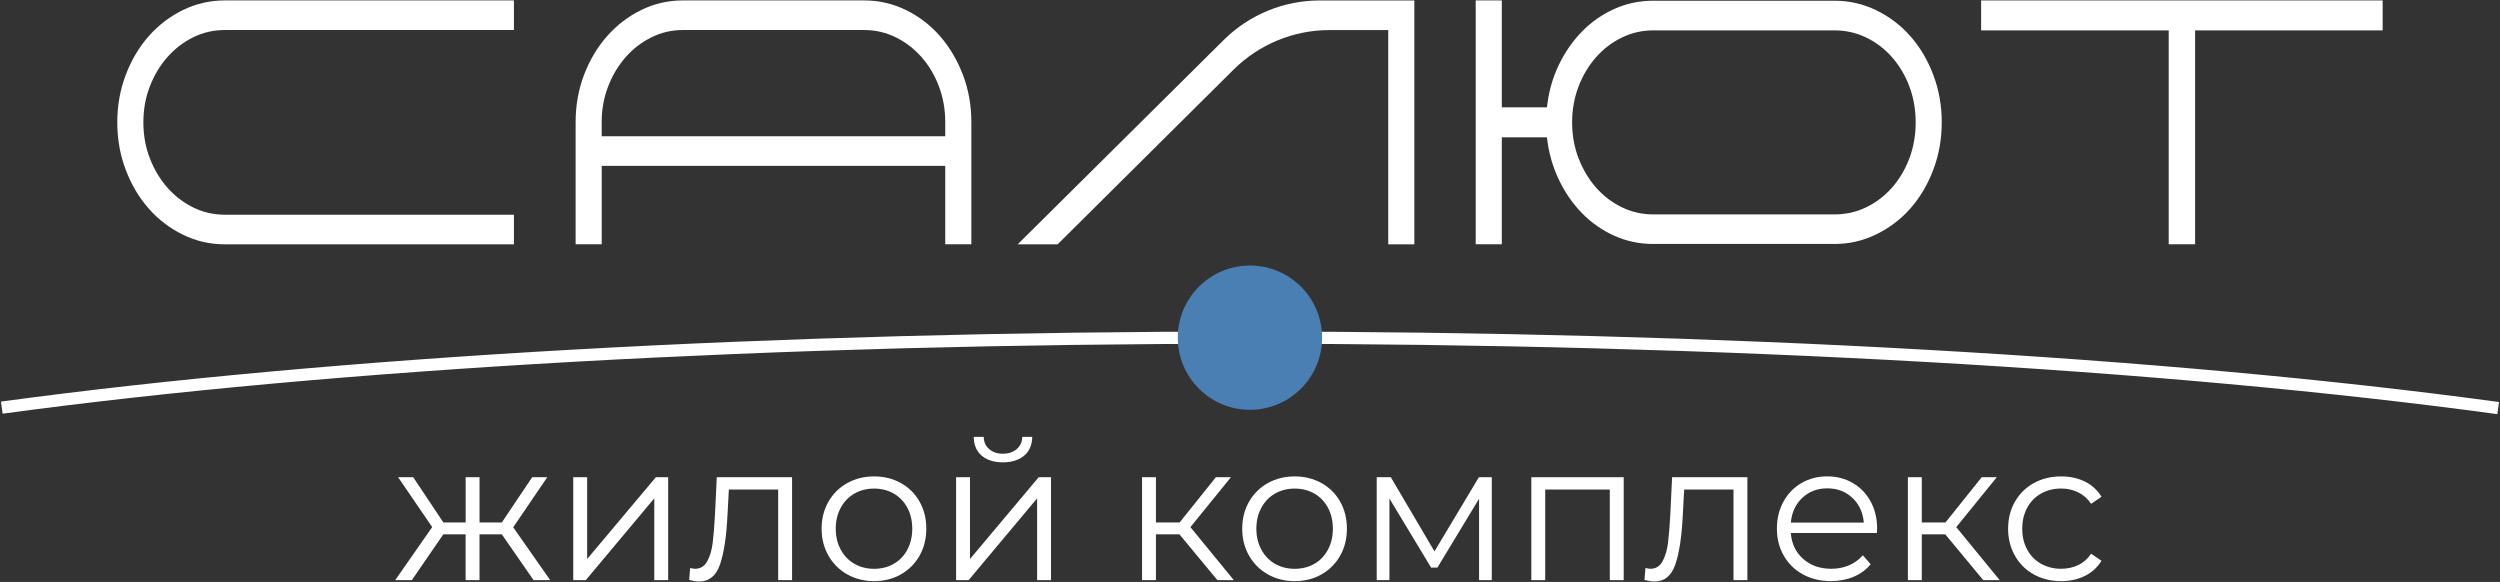
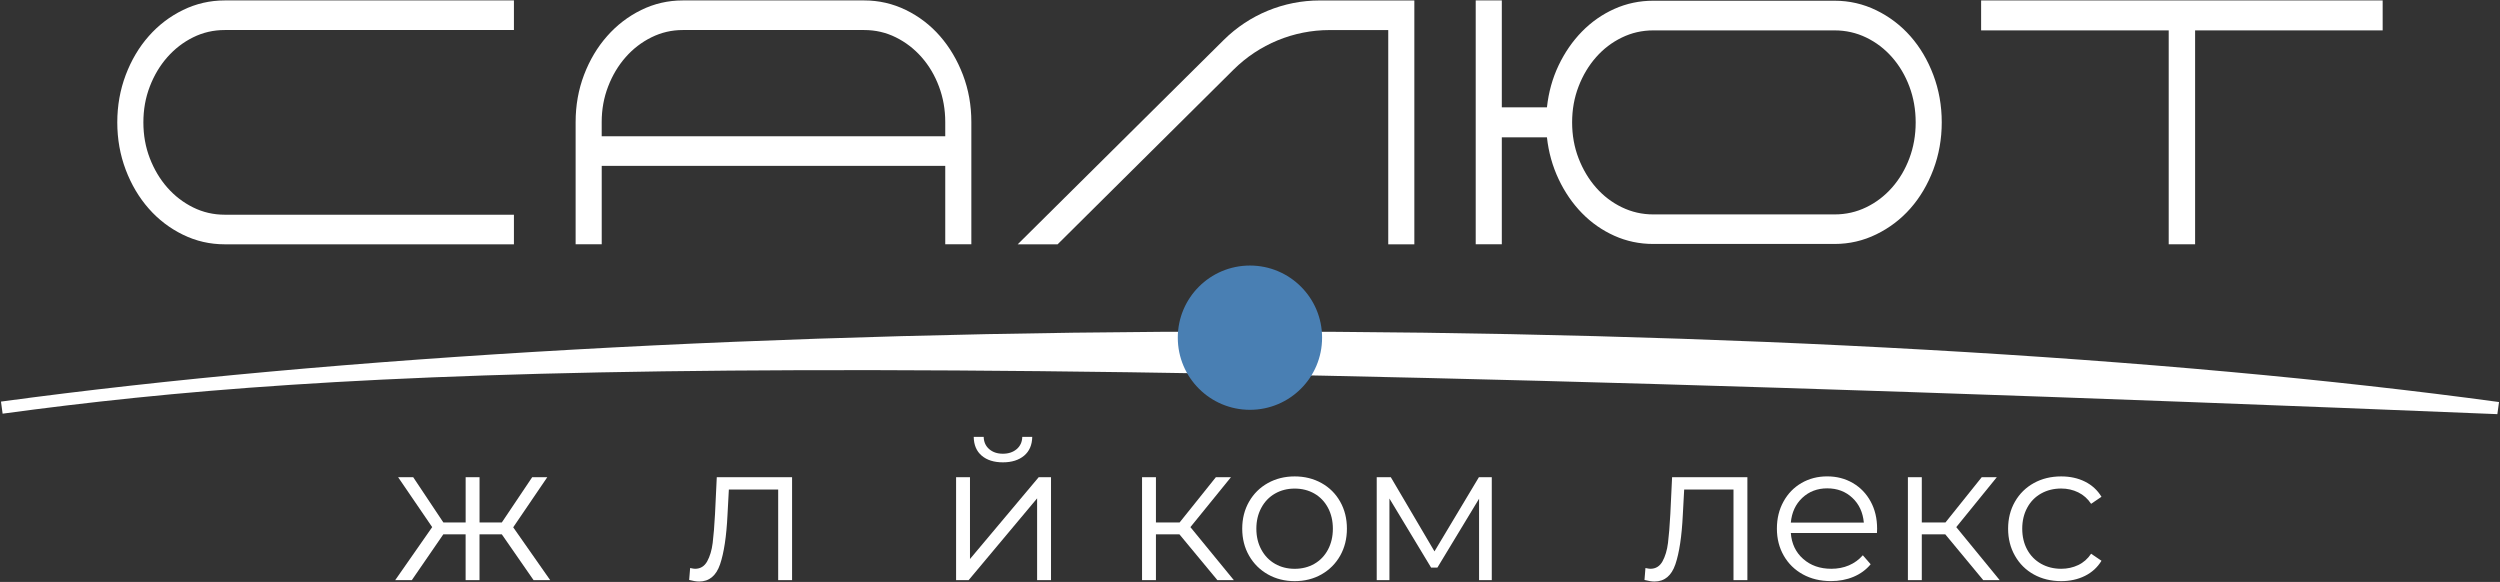
<svg xmlns="http://www.w3.org/2000/svg" width="842" height="196" viewBox="0 0 842 196" fill="none">
  <rect x="0" y="0" width="842" height="196" fill="#333333" stroke="none" />
  <g clip-path="url(#clip0_218_41)">
    <path d="M169.01 179.965H161.5V195.395H156.82V179.965H149.31L138.7 195.395H133.1L145.56 177.535L134.09 160.725H139.17L149.32 175.955H156.83V160.725H161.51V175.955H169.02L179.24 160.725H184.32L172.85 177.595L185.31 195.395H179.71L169.01 179.965Z" fill="white" />
-     <path d="M193.07 160.725H197.75V188.275L220.89 160.725H225.04V195.395H220.36V167.845L197.29 195.395H193.07V160.725Z" fill="white" />
    <path d="M266.77 160.725V195.395H262.09V164.875H245.48L245.02 173.445C244.67 180.655 243.83 186.195 242.52 190.055C241.2 193.925 238.85 195.855 235.47 195.855C234.55 195.855 233.43 195.675 232.11 195.325L232.44 191.305C233.23 191.485 233.78 191.565 234.09 191.565C235.89 191.565 237.25 190.735 238.18 189.065C239.1 187.395 239.72 185.335 240.03 182.865C240.34 180.405 240.6 177.155 240.82 173.105L241.41 160.715H266.77V160.725Z" fill="white" />
-     <path d="M285.36 193.455C282.68 191.935 280.57 189.845 279.03 187.155C277.49 184.475 276.72 181.445 276.72 178.055C276.72 174.675 277.49 171.635 279.03 168.955C280.57 166.275 282.68 164.185 285.36 162.695C288.04 161.205 291.05 160.455 294.39 160.455C297.73 160.455 300.74 161.205 303.42 162.695C306.1 164.185 308.2 166.275 309.71 168.955C311.23 171.635 311.98 174.665 311.98 178.055C311.98 181.435 311.22 184.475 309.71 187.155C308.19 189.835 306.09 191.935 303.42 193.455C300.74 194.975 297.73 195.725 294.39 195.725C291.05 195.725 288.04 194.965 285.36 193.455ZM301.02 189.895C302.97 188.775 304.5 187.185 305.6 185.115C306.7 183.055 307.25 180.695 307.25 178.065C307.25 175.425 306.7 173.075 305.6 171.015C304.5 168.955 302.97 167.355 301.02 166.235C299.06 165.115 296.86 164.555 294.4 164.555C291.94 164.555 289.73 165.115 287.77 166.235C285.81 167.355 284.28 168.945 283.16 171.015C282.04 173.085 281.48 175.435 281.48 178.065C281.48 180.705 282.04 183.055 283.16 185.115C284.28 187.185 285.82 188.775 287.77 189.895C289.72 191.015 291.93 191.575 294.4 191.575C296.85 191.575 299.06 191.015 301.02 189.895Z" fill="white" />
    <path d="M322.01 160.725H326.69V188.275L349.83 160.725H353.98V195.395H349.3V167.845L326.23 195.395H322.01V160.725ZM330.65 153.475C328.89 151.985 327.99 149.875 327.95 147.145H331.31C331.35 148.855 331.97 150.235 333.16 151.265C334.35 152.295 335.88 152.815 337.77 152.815C339.66 152.815 341.21 152.295 342.42 151.265C343.63 150.235 344.26 148.855 344.3 147.145H347.66C347.61 149.865 346.7 151.975 344.92 153.475C343.14 154.965 340.76 155.715 337.77 155.715C334.78 155.715 332.4 154.965 330.65 153.475Z" fill="white" />
    <path d="M397.23 179.965H389.32V195.395H384.64V160.725H389.32V175.955H397.3L409.5 160.725H414.58L400.93 177.535L415.56 195.395H410.02L397.23 179.965Z" fill="white" />
    <path d="M427.02 193.455C424.34 191.935 422.23 189.845 420.69 187.155C419.15 184.475 418.38 181.445 418.38 178.055C418.38 174.675 419.15 171.635 420.69 168.955C422.23 166.275 424.34 164.185 427.02 162.695C429.7 161.205 432.71 160.455 436.05 160.455C439.39 160.455 442.4 161.205 445.08 162.695C447.76 164.185 449.86 166.275 451.37 168.955C452.89 171.635 453.64 174.665 453.64 178.055C453.64 181.435 452.88 184.475 451.37 187.155C449.85 189.835 447.75 191.935 445.08 193.455C442.4 194.975 439.39 195.725 436.05 195.725C432.71 195.725 429.7 194.965 427.02 193.455ZM442.68 189.895C444.63 188.775 446.16 187.185 447.26 185.115C448.36 183.055 448.91 180.695 448.91 178.065C448.91 175.425 448.36 173.075 447.26 171.015C446.16 168.955 444.63 167.355 442.68 166.235C440.72 165.115 438.52 164.555 436.06 164.555C433.6 164.555 431.39 165.115 429.43 166.235C427.47 167.355 425.94 168.945 424.82 171.015C423.7 173.085 423.14 175.435 423.14 178.065C423.14 180.705 423.7 183.055 424.82 185.115C425.94 187.185 427.48 188.775 429.43 189.895C431.38 191.015 433.59 191.575 436.06 191.575C438.51 191.575 440.72 191.015 442.68 189.895Z" fill="white" />
    <path d="M502.43 160.725V195.395H498.15V167.975L484.11 191.175H482L467.96 167.905V195.395H463.68V160.725H468.43L483.13 185.705L498.09 160.725H502.43Z" fill="white" />
-     <path d="M546.86 160.725V195.395H542.18V164.875H520.43V195.395H515.75V160.725H546.86Z" fill="white" />
    <path d="M588.52 160.725V195.395H583.84V164.875H567.23L566.77 173.445C566.42 180.655 565.58 186.195 564.27 190.055C562.95 193.925 560.6 195.855 557.22 195.855C556.3 195.855 555.18 195.675 553.86 195.325L554.19 191.305C554.98 191.485 555.53 191.565 555.84 191.565C557.64 191.565 559 190.735 559.93 189.065C560.85 187.395 561.47 185.335 561.78 182.865C562.09 180.405 562.35 177.155 562.57 173.105L563.16 160.715H588.52V160.725Z" fill="white" />
    <path d="M632.16 179.505H603.15C603.41 183.105 604.8 186.025 607.3 188.235C609.81 190.455 612.97 191.565 616.79 191.565C618.94 191.565 620.92 191.185 622.72 190.415C624.52 189.645 626.08 188.515 627.4 187.015L630.04 190.045C628.5 191.895 626.58 193.295 624.27 194.265C621.96 195.235 619.42 195.715 616.66 195.715C613.1 195.715 609.95 194.955 607.2 193.445C604.45 191.925 602.31 189.835 600.77 187.145C599.23 184.465 598.46 181.435 598.46 178.045C598.46 174.665 599.19 171.625 600.67 168.945C602.14 166.265 604.16 164.175 606.73 162.685C609.3 161.195 612.19 160.445 615.4 160.445C618.61 160.445 621.49 161.195 624.04 162.685C626.59 164.175 628.59 166.255 630.04 168.915C631.49 171.575 632.21 174.615 632.21 178.045L632.16 179.505ZM607.01 167.675C604.75 169.805 603.46 172.585 603.15 176.015H627.74C627.43 172.585 626.15 169.805 623.88 167.675C621.62 165.545 618.79 164.475 615.41 164.475C612.08 164.475 609.28 165.545 607.01 167.675Z" fill="white" />
    <path d="M655.17 179.965H647.26V195.395H642.58V160.725H647.26V175.955H655.24L667.44 160.725H672.52L658.87 177.535L673.5 195.395H667.96L655.17 179.965Z" fill="white" />
    <path d="M685 193.485C682.3 191.995 680.18 189.895 678.64 187.185C677.1 184.485 676.33 181.435 676.33 178.055C676.33 174.675 677.1 171.635 678.64 168.955C680.18 166.275 682.3 164.185 685 162.695C687.7 161.205 690.77 160.455 694.2 160.455C697.19 160.455 699.86 161.035 702.21 162.205C704.56 163.375 706.42 165.075 707.78 167.315L704.29 169.685C703.15 167.975 701.7 166.685 699.94 165.825C698.18 164.965 696.27 164.535 694.21 164.535C691.71 164.535 689.45 165.095 687.45 166.215C685.45 167.335 683.89 168.925 682.77 170.995C681.65 173.065 681.09 175.415 681.09 178.045C681.09 180.725 681.65 183.085 682.77 185.135C683.89 187.185 685.45 188.755 687.45 189.885C689.45 191.005 691.7 191.565 694.21 191.565C696.27 191.565 698.19 191.145 699.94 190.315C701.69 189.485 703.15 188.205 704.29 186.495L707.78 188.865C706.42 191.105 704.55 192.805 702.18 193.975C699.81 195.145 697.15 195.725 694.2 195.725C690.77 195.725 687.7 194.975 685 193.485Z" fill="white" />
    <path d="M75.69 10.115C71.9 10.115 68.35 10.935 65.04 12.575C61.73 14.215 58.84 16.445 56.35 19.265C53.87 22.085 51.9 25.365 50.46 29.125C49.01 32.875 48.29 36.905 48.29 41.215C48.29 45.515 49.01 49.545 50.46 53.305C51.91 57.065 53.87 60.345 56.35 63.165C58.83 65.985 61.73 68.215 65.04 69.855C68.35 71.495 71.9 72.315 75.69 72.315H173.09V82.285H75.69C70.73 82.285 66.04 81.215 61.63 79.055C57.22 76.905 53.37 73.975 50.1 70.255C46.83 66.545 44.24 62.185 42.34 57.175C40.45 52.165 39.5 46.855 39.5 41.215C39.5 35.585 40.45 30.265 42.34 25.255C44.24 20.245 46.82 15.885 50.1 12.175C53.37 8.465 57.22 5.525 61.63 3.375C66.04 1.225 70.73 0.145 75.69 0.145H173.09V10.115H75.69Z" fill="white" />
    <path d="M291.06 0.145C296.02 0.145 300.71 1.225 305.12 3.375C309.53 5.525 313.36 8.465 316.6 12.175C319.84 15.895 322.41 20.235 324.31 25.195C326.2 30.165 327.15 35.465 327.15 41.095V82.275H318.36V55.875H202.66V82.275H193.87V41.095C193.87 35.465 194.82 30.165 196.71 25.195C198.61 20.225 201.19 15.885 204.47 12.175C207.74 8.465 211.57 5.525 215.95 3.375C220.33 1.225 225 0.145 229.96 0.145H291.06ZM202.66 45.905H318.36V41.095C318.36 36.875 317.65 32.885 316.24 29.125C314.83 25.365 312.88 22.085 310.4 19.265C307.92 16.445 305.02 14.215 301.71 12.575C298.4 10.935 294.85 10.115 291.06 10.115H229.95C226.23 10.115 222.71 10.935 219.4 12.575C216.09 14.215 213.19 16.445 210.71 19.265C208.23 22.085 206.26 25.365 204.82 29.125C203.37 32.875 202.65 36.865 202.65 41.095V45.905H202.66Z" fill="white" />
    <path d="M476.35 0.145V82.285H467.56V10.125H447.8C435.69 10.125 424.06 14.915 415.46 23.455L356.19 82.295H342.75L412.15 13.465C420.75 4.935 432.36 0.155 444.47 0.155H476.35V0.145Z" fill="white" />
    <path d="M617.9 82.165H556.79C552.17 82.165 547.81 81.245 543.71 79.405C539.61 77.565 535.97 75.025 532.8 71.775C529.63 68.535 527.01 64.715 524.94 60.335C522.87 55.955 521.56 51.265 521.01 46.255H505.81V82.275H497.02V0.135H505.81V36.155H521.01C521.56 31.075 522.87 26.355 524.94 22.015C527.01 17.675 529.63 13.875 532.8 10.635C535.97 7.395 539.61 4.845 543.71 3.005C547.81 1.165 552.17 0.245 556.79 0.245H617.9C622.86 0.245 627.55 1.325 631.96 3.475C636.37 5.625 640.2 8.545 643.44 12.215C646.68 15.895 649.25 20.235 651.14 25.235C653.03 30.245 653.98 35.565 653.98 41.195C653.98 46.825 653.03 52.145 651.14 57.155C649.24 62.165 646.68 66.505 643.44 70.175C640.2 73.855 636.37 76.765 631.96 78.915C627.55 81.085 622.86 82.165 617.9 82.165ZM556.79 10.235C553.07 10.235 549.55 11.035 546.24 12.645C542.93 14.245 540.03 16.455 537.55 19.275C535.07 22.095 533.1 25.375 531.66 29.135C530.21 32.885 529.49 36.915 529.49 41.225C529.49 45.525 530.21 49.555 531.66 53.315C533.11 57.065 535.07 60.355 537.55 63.175C540.03 65.995 542.93 68.205 546.24 69.805C549.55 71.405 553.06 72.215 556.79 72.215H617.9C621.69 72.215 625.24 71.415 628.55 69.805C631.86 68.205 634.75 65.995 637.24 63.175C639.72 60.355 641.67 57.075 643.08 53.315C644.49 49.555 645.2 45.535 645.2 41.225C645.2 36.925 644.49 32.895 643.08 29.135C641.67 25.375 639.72 22.095 637.24 19.275C634.76 16.455 631.86 14.245 628.55 12.645C625.24 11.045 621.69 10.235 617.9 10.235H556.79Z" fill="white" />
    <path d="M802.48 0.145V10.235H739.31V82.275H730.42V10.235H667.24V0.145H802.48Z" fill="white" />
-     <path d="M841.11 139.485C728.93 124.195 579.53 115.775 420.43 115.775C261.93 115.775 112.93 124.135 0.88 139.325L0.33 135.255C112.56 120.045 261.75 111.665 420.43 111.665C579.71 111.665 729.31 120.095 841.67 135.405L841.11 139.485Z" fill="white" />
+     <path d="M841.11 139.485C261.93 115.775 112.93 124.135 0.88 139.325L0.33 135.255C112.56 120.045 261.75 111.665 420.43 111.665C579.71 111.665 729.31 120.095 841.67 135.405L841.11 139.485Z" fill="white" />
    <path d="M445.28 113.725C445.28 100.305 434.4 89.435 420.98 89.435C407.56 89.435 396.68 100.315 396.68 113.725C396.68 127.145 407.56 138.025 420.98 138.025C434.41 138.025 445.28 127.145 445.28 113.725Z" fill="#497FB3" />
  </g>
  <defs>
    <clipPath id="clip0_218_41">
      <rect width="842" height="196" fill="white" />
    </clipPath>
  </defs>
</svg>